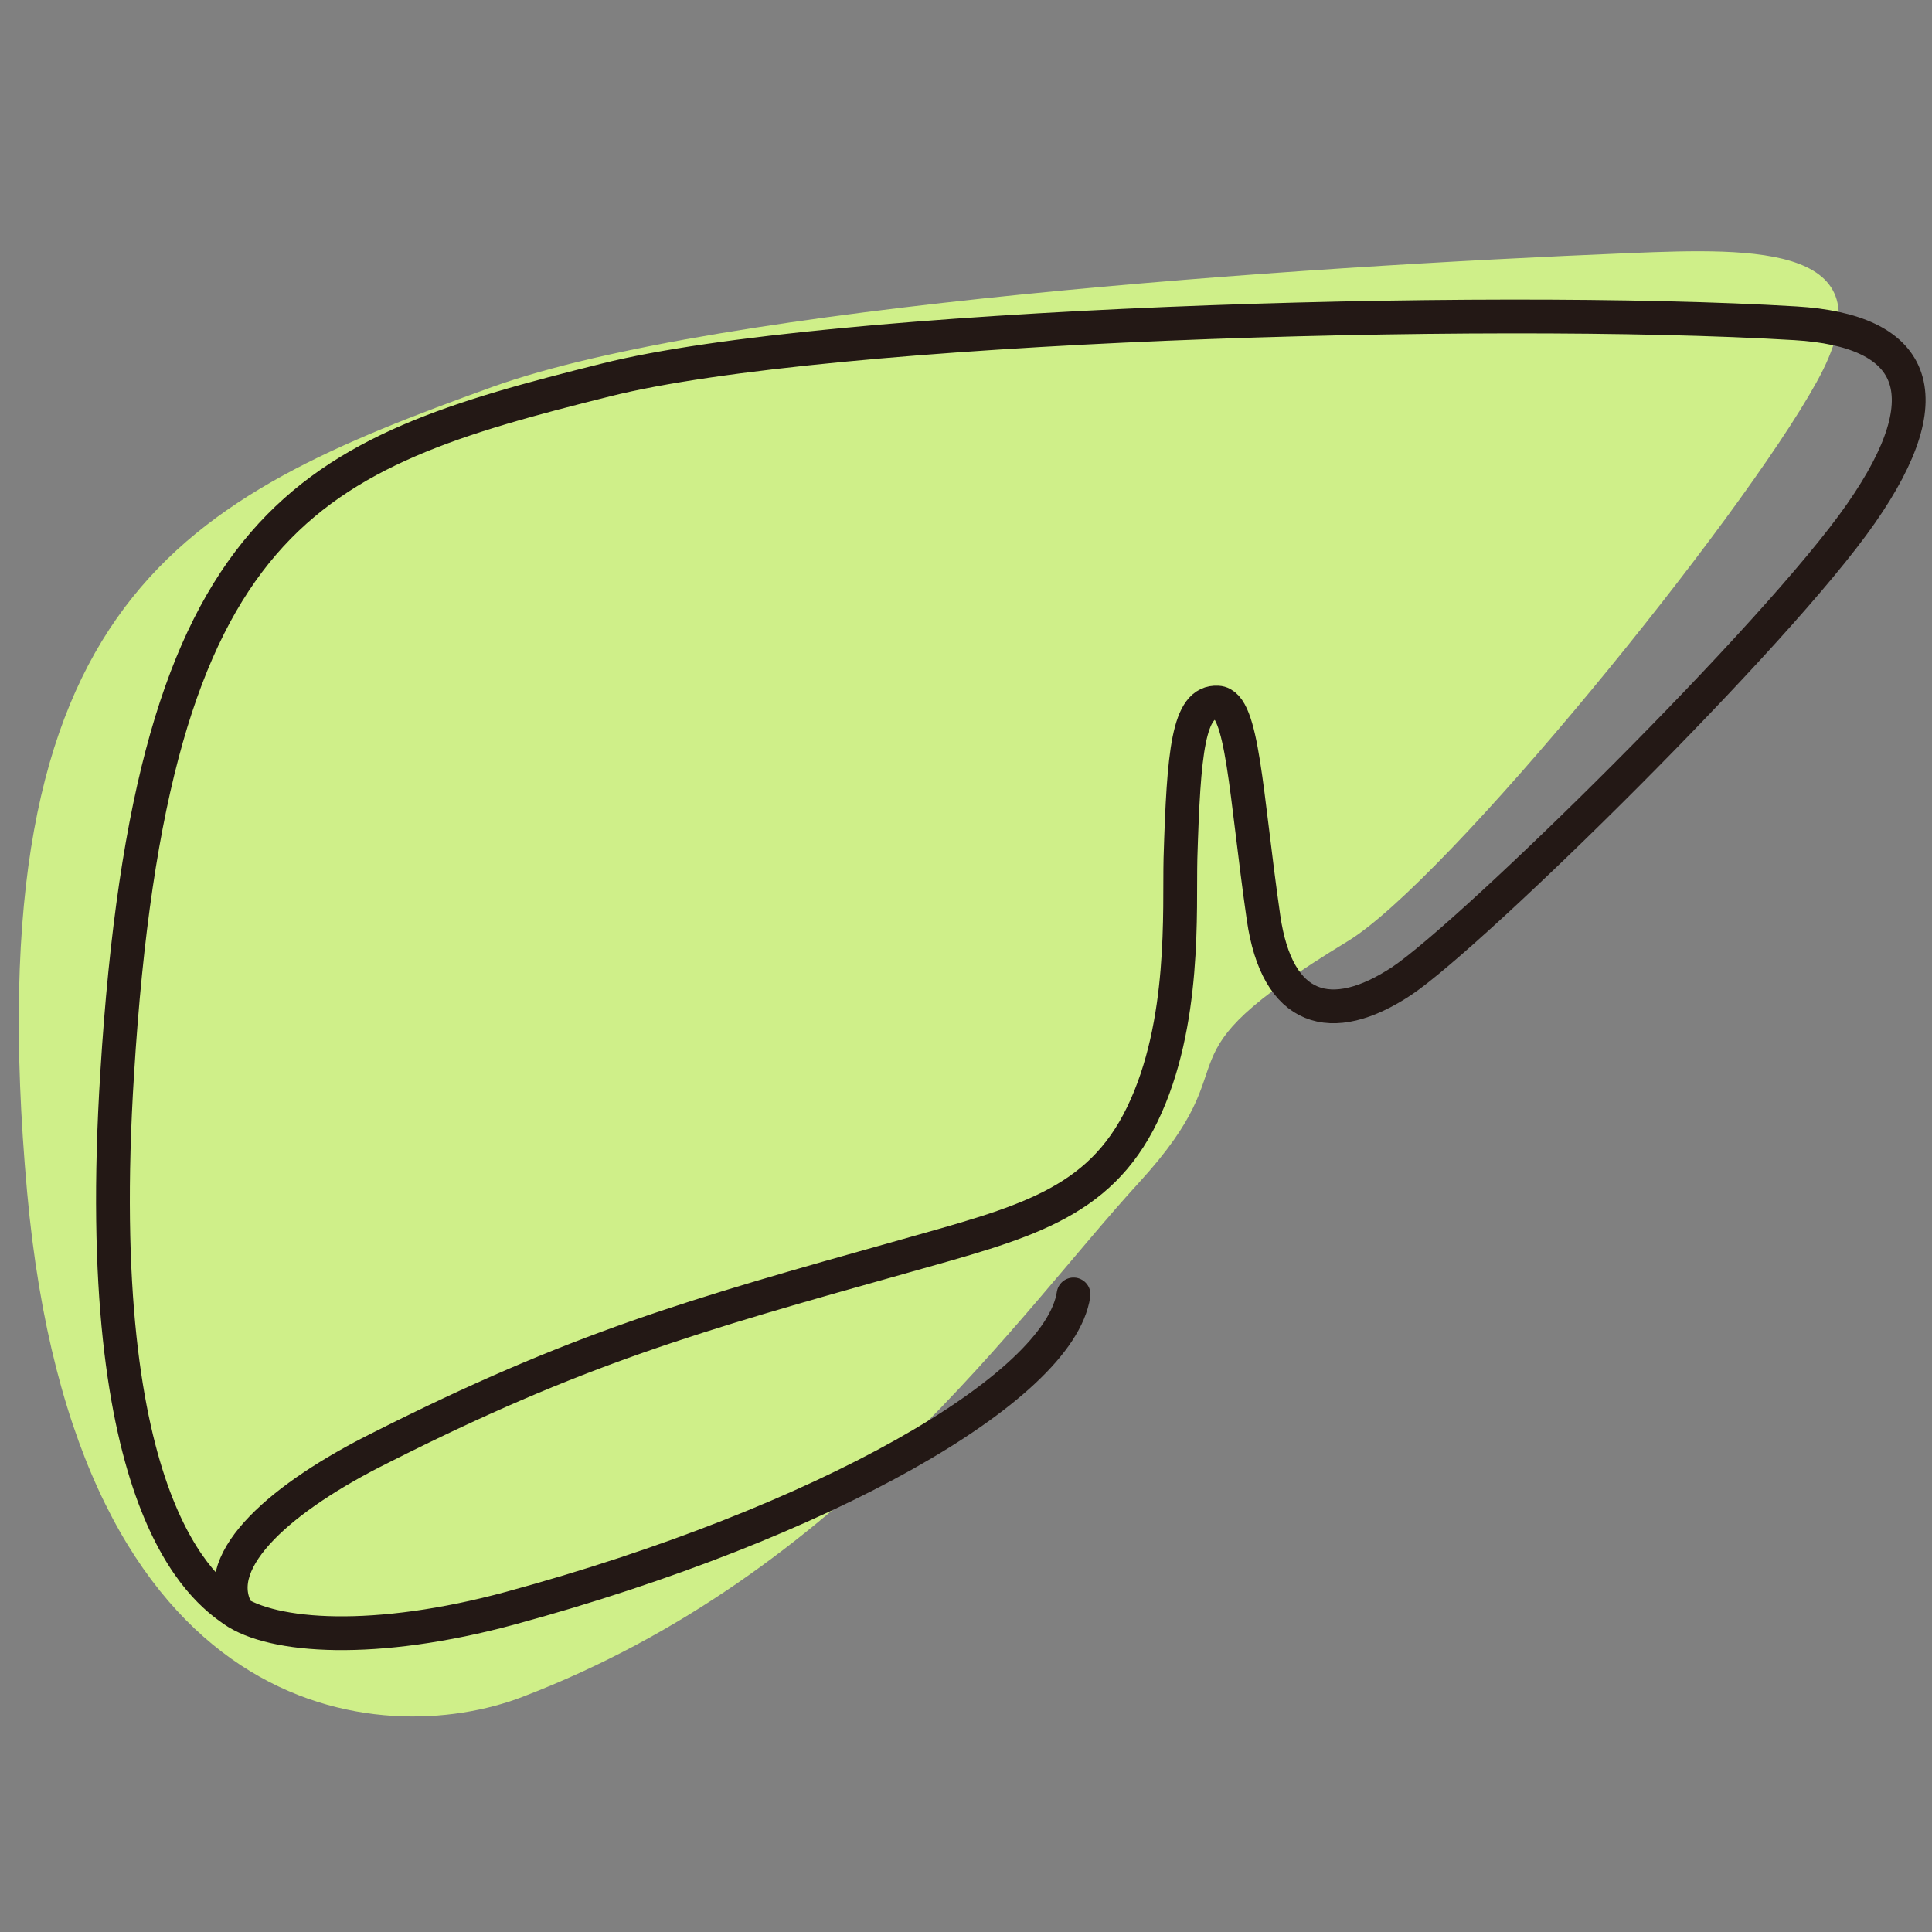
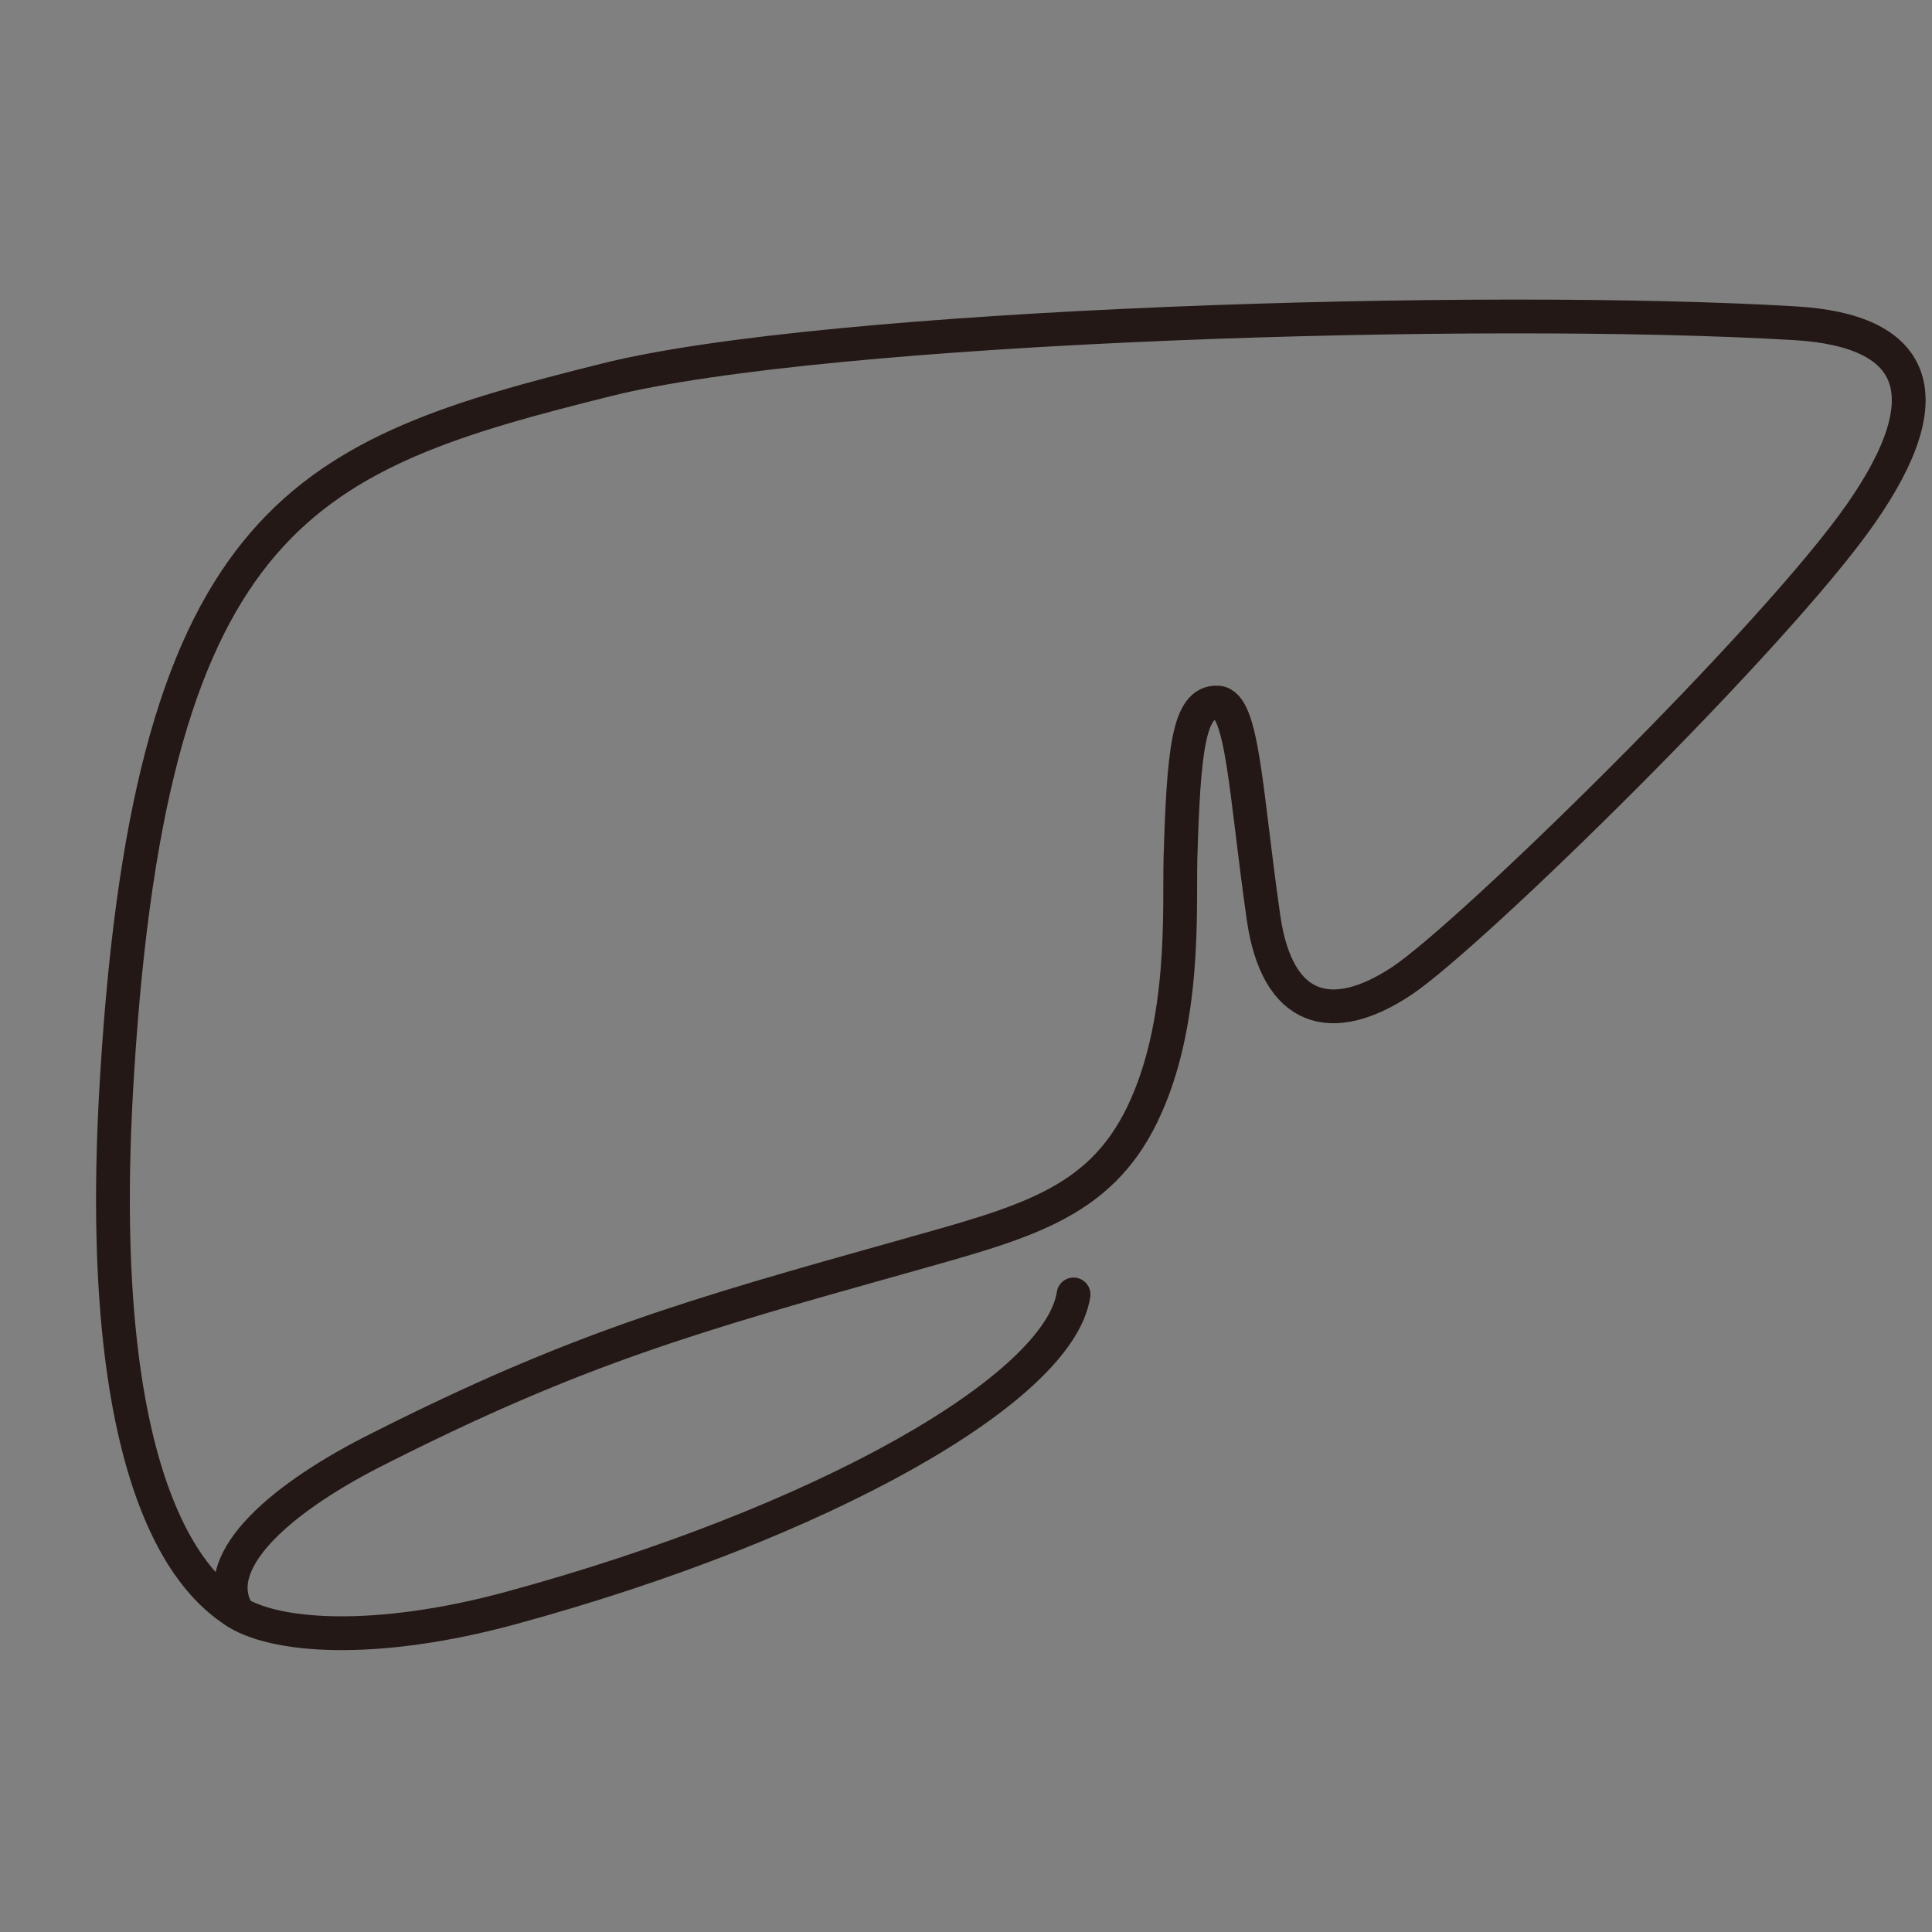
<svg xmlns="http://www.w3.org/2000/svg" version="1.1" id="レイヤー_1" x="0px" y="0px" viewBox="0 0 300 300" style="enable-background:new 0 0 300 300;" xml:space="preserve">
  <rect x="0" y="0" width="300" height="300" fill="#808080" stroke="none" />
  <style type="text/css">
	.st0{fill:#CFEF89;}
	.st1{fill:none;stroke:#231815;stroke-width:5.246;stroke-linecap:round;stroke-linejoin:round;stroke-miterlimit:10;}
	.st2{fill:#D8F0FC;}
	.st3{fill:#FFF9AD;}
</style>
-   <path class="st0" d="M176.8,183.7c-18.7,20.4-45.8,60.7-95.7,79.8c-21.6,8.3-69.4,4.7-76.9-78.5C-4.1,92.6,28.8,77.3,76.4,60.1  C111.7,47.4,201.6,41.4,253,39.3c19.6-0.8,41-1.4,29.1,20c-11.8,21.4-57.5,77.6-72.9,86.9C177.5,165.5,195.5,163.3,176.8,183.7z" />
  <path class="st1" d="M166.7,201c-2.2,14.6-38.9,35.5-87.4,48.7c-21,5.7-37,4.6-43.1,0.3c-4.4-3.1-22.3-15.8-18-83.4  C23.6,79.4,48,70.5,94.1,59c34.2-8.6,136.4-11.7,184.7-8.8c18.4,1.1,23.3,10.7,10.2,29.5c-13.1,18.9-60.3,65.2-71.3,72.6  c-11,7.3-19.4,4.8-21.5-9.8c-2.8-19.5-3.2-33.2-7.1-33.4c-4.6-0.3-5.3,7.7-5.8,24.2c-0.2,7.9,0.9,25.6-5.9,39.7  c-6.8,14.1-18.7,16.9-37.1,22.1c-32.8,9.2-50.7,14.3-81.2,29.7C44,232.3,32.5,242.1,36.7,250" />
  <g>
-     <path class="st2" d="M178.5,1100.4c-19.6,21.4-48,63.6-100.3,83.7c-22.6,8.7-72.7,4.9-80.6-82.3c-8.7-96.9,25.8-112.9,75.7-130.9   c37-13.4,131.2-19.7,185.1-21.9c20.5-0.8,42.9-1.4,30.5,20.9c-12.4,22.4-60.2,81.3-76.4,91.1C179.2,1081.3,198,1079,178.5,1100.4z" />
-     <path class="st3" d="M174.3,1093.5c5.3-17.5,5.9-65.2,7.8-83c1.1-9.9,12.4-9.7,14.6,0.5c3.3,15.5,6,10.6,8.5,27   c1.3,8.2,15.2,23.6,8.8,31.5c-1.9,2.3-9.3,4.7-12.7,8.5c-6.8,7.5-11,15.5-14.4,18.9C183.5,1100.3,171.4,1103,174.3,1093.5z" />
-     <path class="st1" d="M167.8,1118.6c-2.3,15.3-40.8,37.2-91.6,51c-22,6-38.8,4.9-45.2,0.3c-4.6-3.3-23.3-16.5-18.9-87.4   c5.8-91.4,31.2-100.7,79.6-112.8c35.9-9,142.9-12.3,193.6-9.2c19.3,1.2,24.4,11.2,10.7,30.9c-13.7,19.8-63.2,68.4-74.7,76   s-20.3,5-22.5-10.2c-3-20.4-3.3-34.8-7.5-35c-4.9-0.3-5.6,8.1-6,25.4c-0.2,8.3,0.9,26.8-6.2,41.6s-19.6,17.7-38.9,23.1   c-34.3,9.6-53.2,15-85.1,31.1c-15.8,8-27.9,18.2-23.5,26.5" />
-   </g>
+     </g>
</svg>